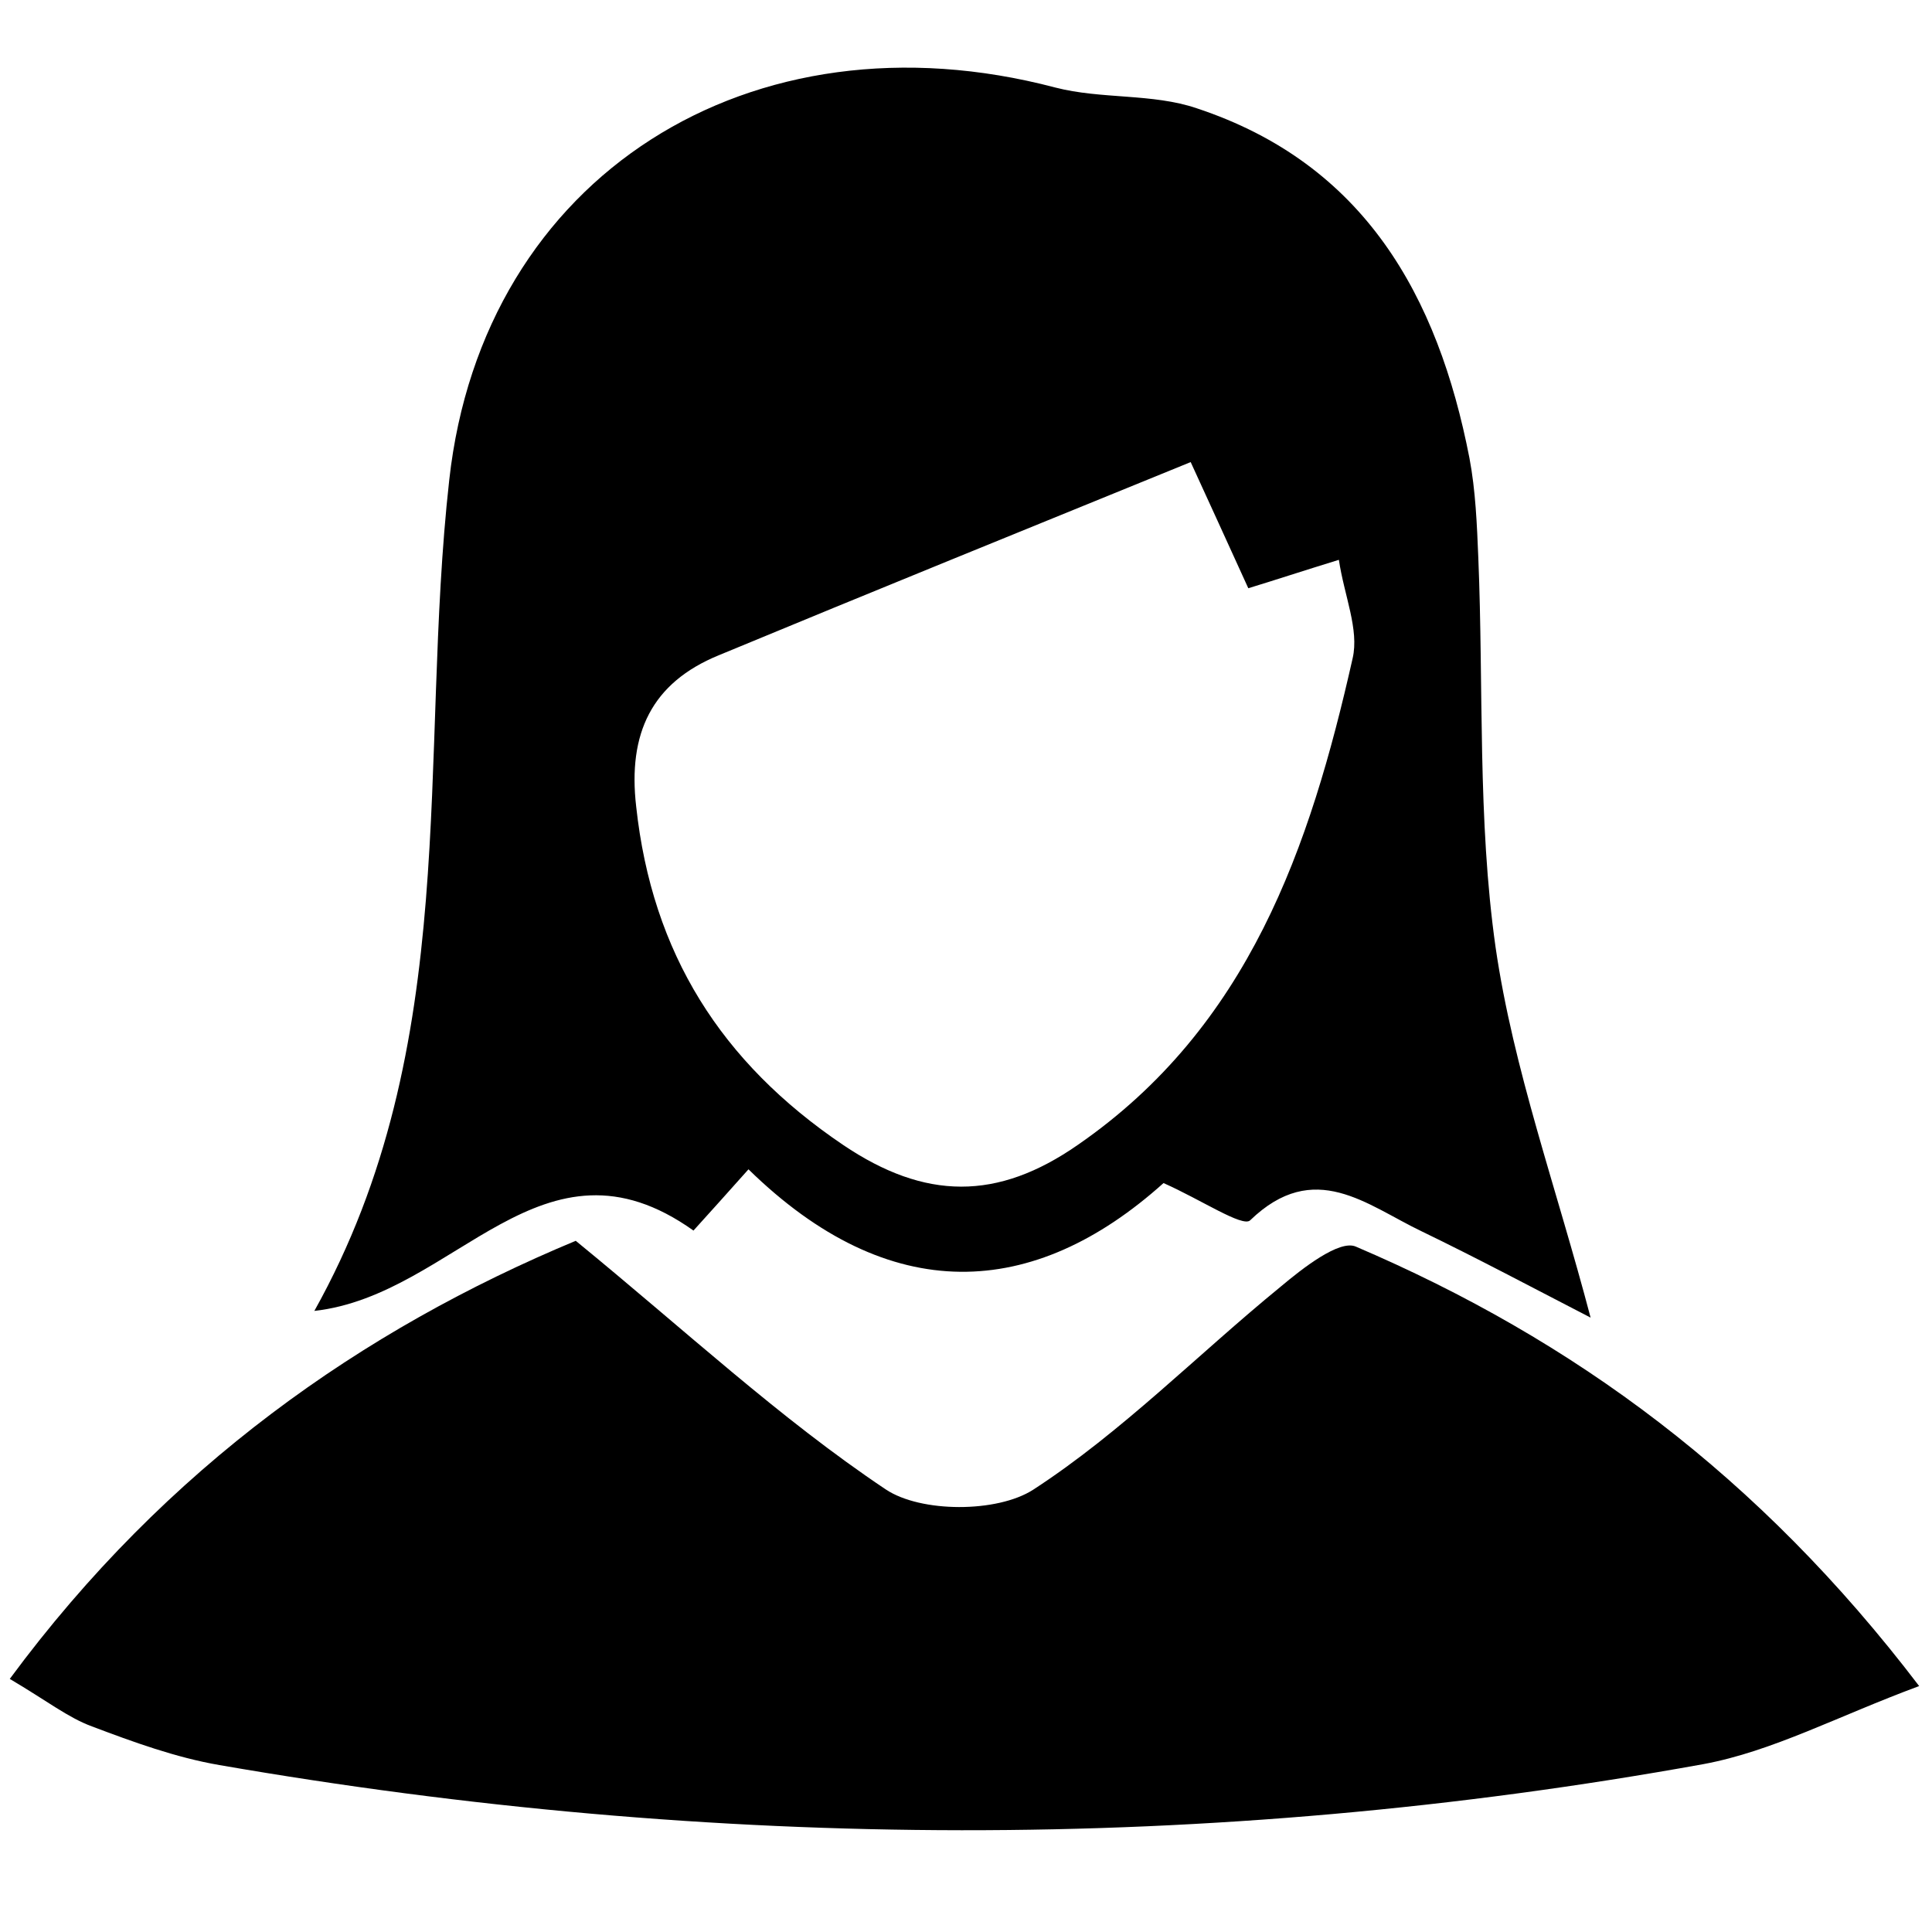
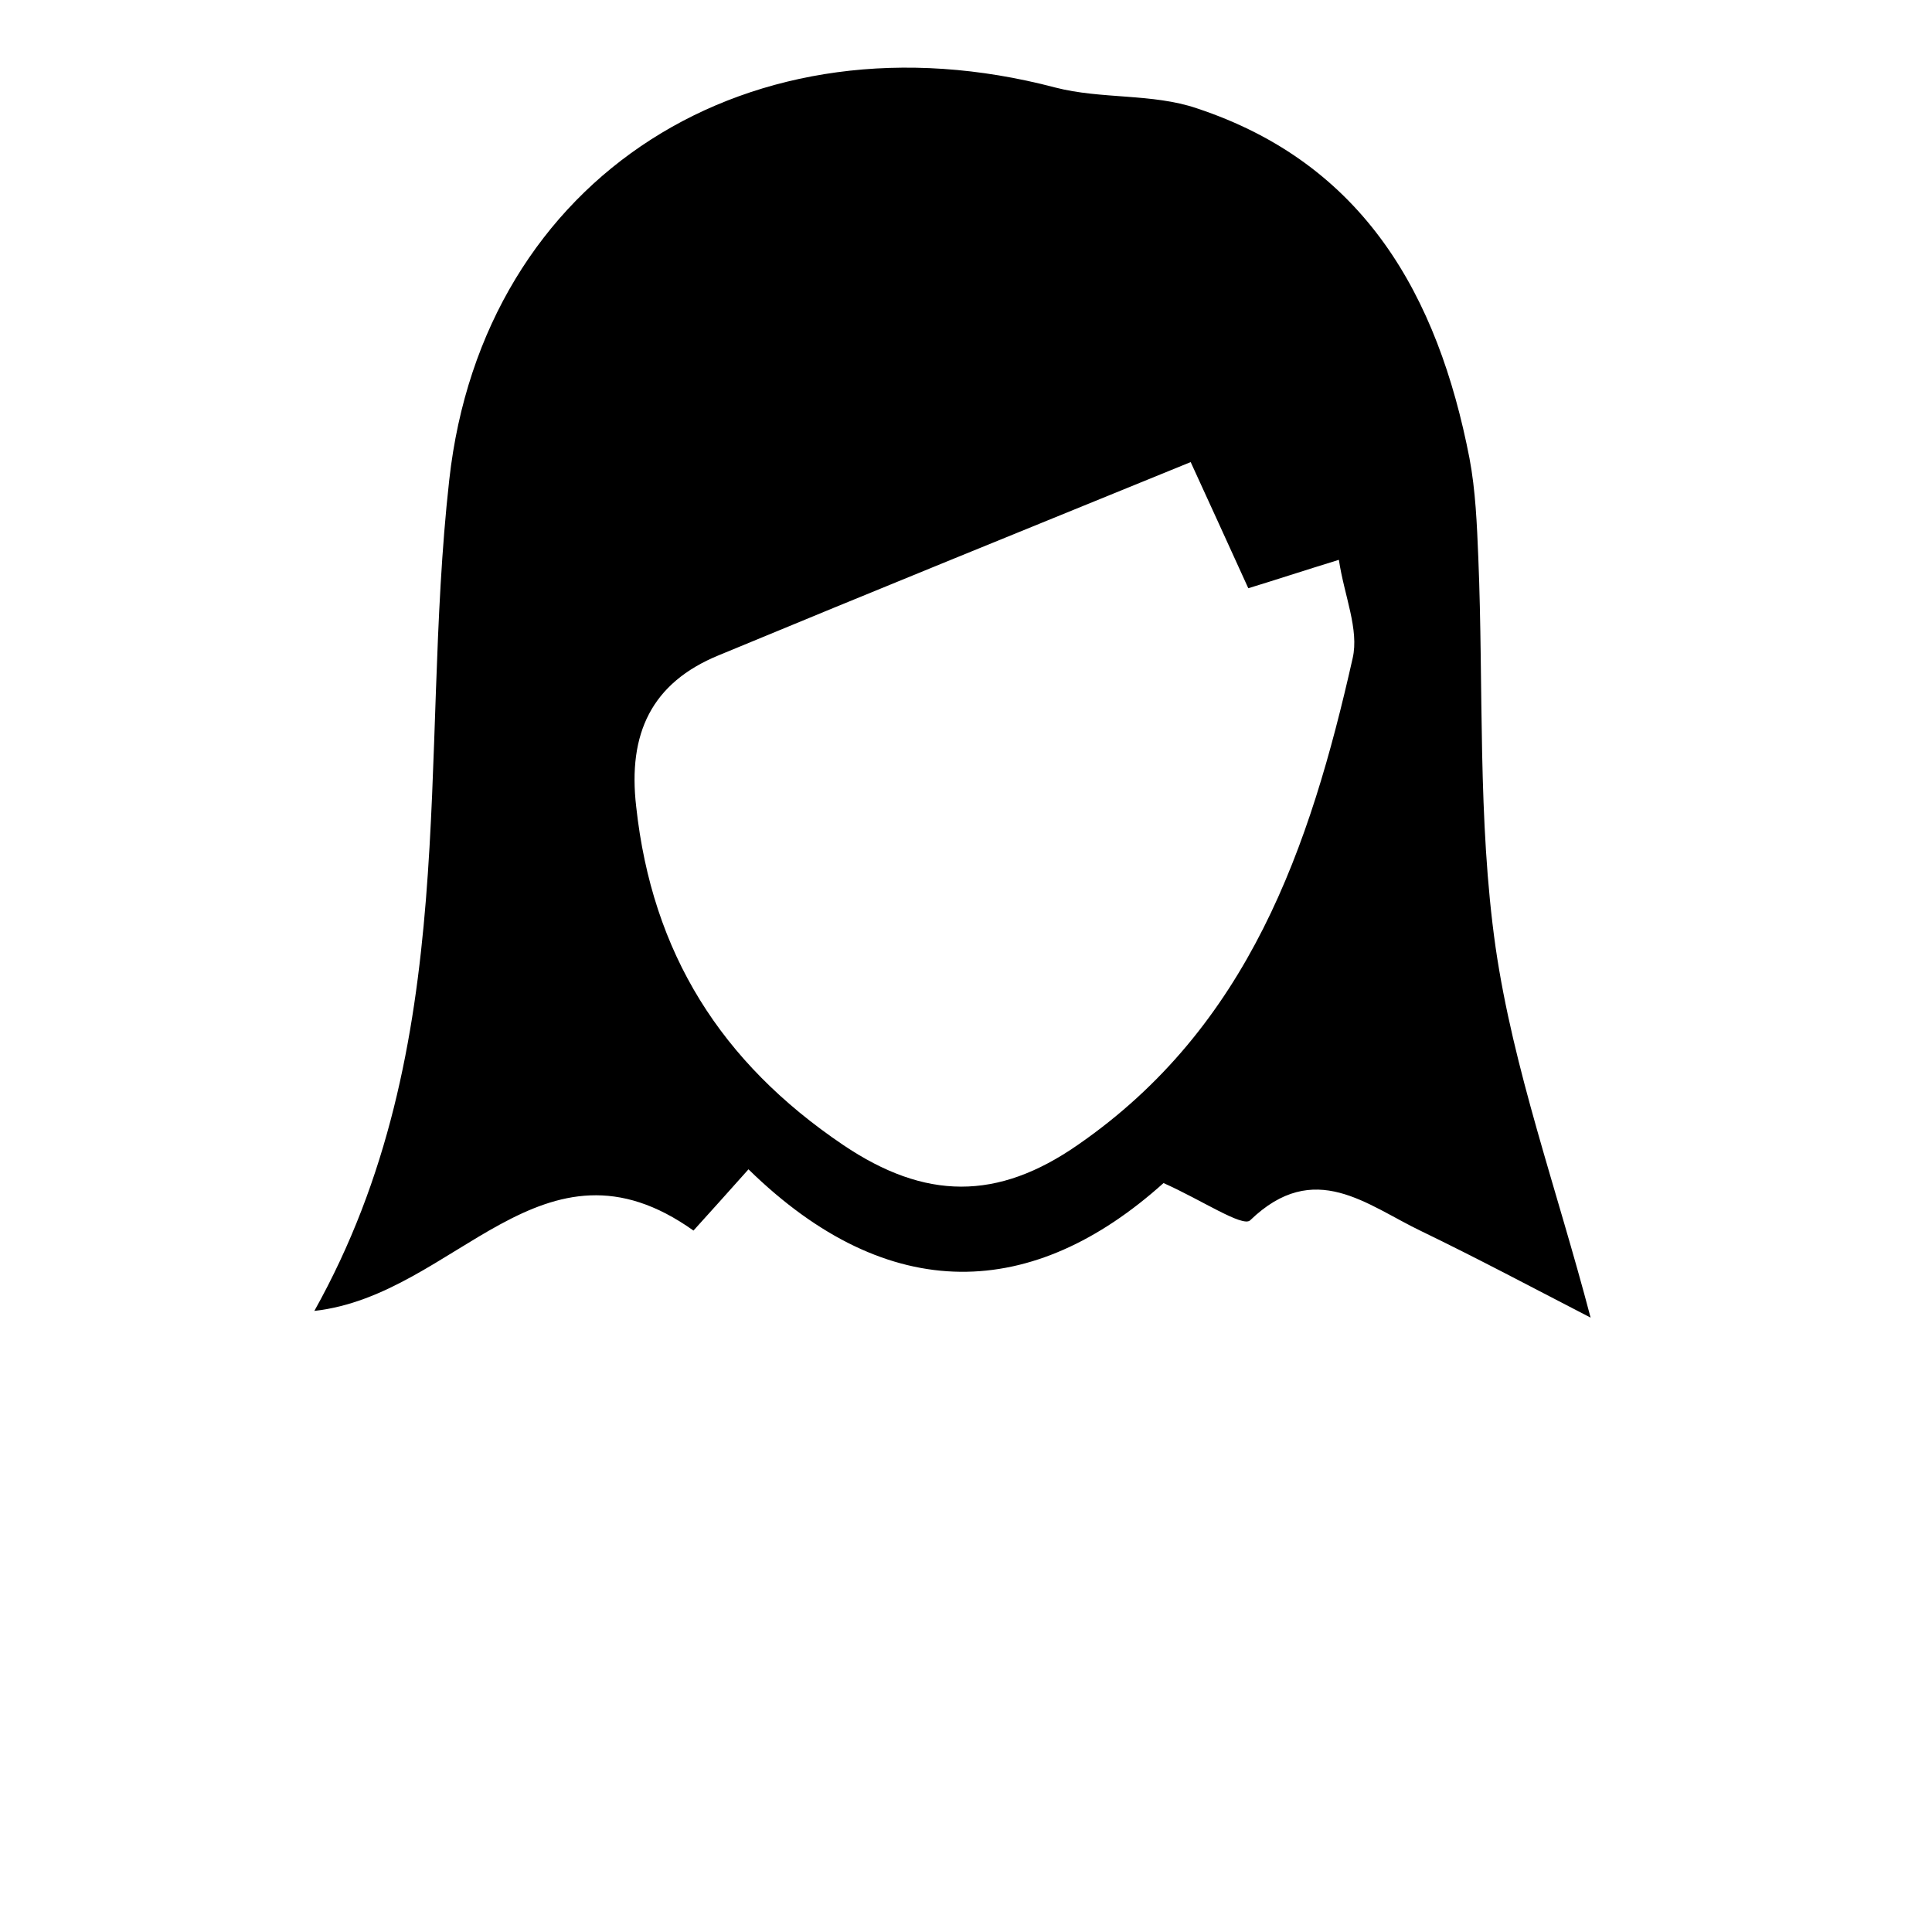
<svg xmlns="http://www.w3.org/2000/svg" width="17pt" height="17pt" viewBox="0 0 17 17" version="1.1">
  <g id="surface1">
    <path style=" stroke:none;fill-rule:nonzero;fill:rgb(0%,0%,0%);fill-opacity:1;" d="M 13.996 11.594 C 13.473 11.324 12.996 11.07 12.512 10.836 C 12.027 10.605 11.566 10.191 11 10.738 C 10.934 10.801 10.566 10.555 10.238 10.41 C 9.094 11.438 7.828 11.504 6.586 10.289 C 6.395 10.504 6.25 10.664 6.102 10.828 C 4.77 9.879 4.012 11.395 2.766 11.535 C 4.074 9.195 3.68 6.664 3.953 4.223 C 4.25 1.543 6.613 0.066 9.285 0.77 C 9.691 0.875 10.141 0.82 10.531 0.953 C 12.004 1.441 12.652 2.602 12.93 4.031 C 12.984 4.316 12.996 4.617 13.008 4.91 C 13.055 6.051 13 7.211 13.16 8.336 C 13.316 9.41 13.695 10.449 13.996 11.594 Z M 10.477 4.066 C 9.02 4.66 7.672 5.207 6.324 5.766 C 5.734 6.008 5.523 6.453 5.598 7.098 C 5.738 8.387 6.344 9.348 7.418 10.074 C 8.141 10.562 8.777 10.566 9.484 10.074 C 10.988 9.035 11.527 7.457 11.902 5.793 C 11.961 5.539 11.828 5.242 11.781 4.926 C 11.453 5.027 11.227 5.102 10.984 5.176 C 10.797 4.766 10.637 4.414 10.477 4.066 Z M 10.477 4.066 " />
-     <path style=" stroke:none;fill-rule:nonzero;fill:rgb(0%,0%,0%);fill-opacity:1;" d="M 0.086 14.773 C 1.465 12.906 3.191 11.699 5.066 10.918 C 6.031 11.707 6.859 12.48 7.793 13.105 C 8.102 13.312 8.773 13.312 9.09 13.109 C 9.871 12.602 10.539 11.918 11.266 11.324 C 11.461 11.16 11.785 10.906 11.93 10.969 C 13.848 11.789 15.48 12.988 16.887 14.836 C 16.168 15.102 15.598 15.41 14.988 15.523 C 10.641 16.309 6.281 16.285 1.93 15.531 C 1.547 15.465 1.172 15.328 0.809 15.191 C 0.598 15.113 0.418 14.969 0.086 14.773 Z M 0.086 14.773 " />
  </g>
</svg>